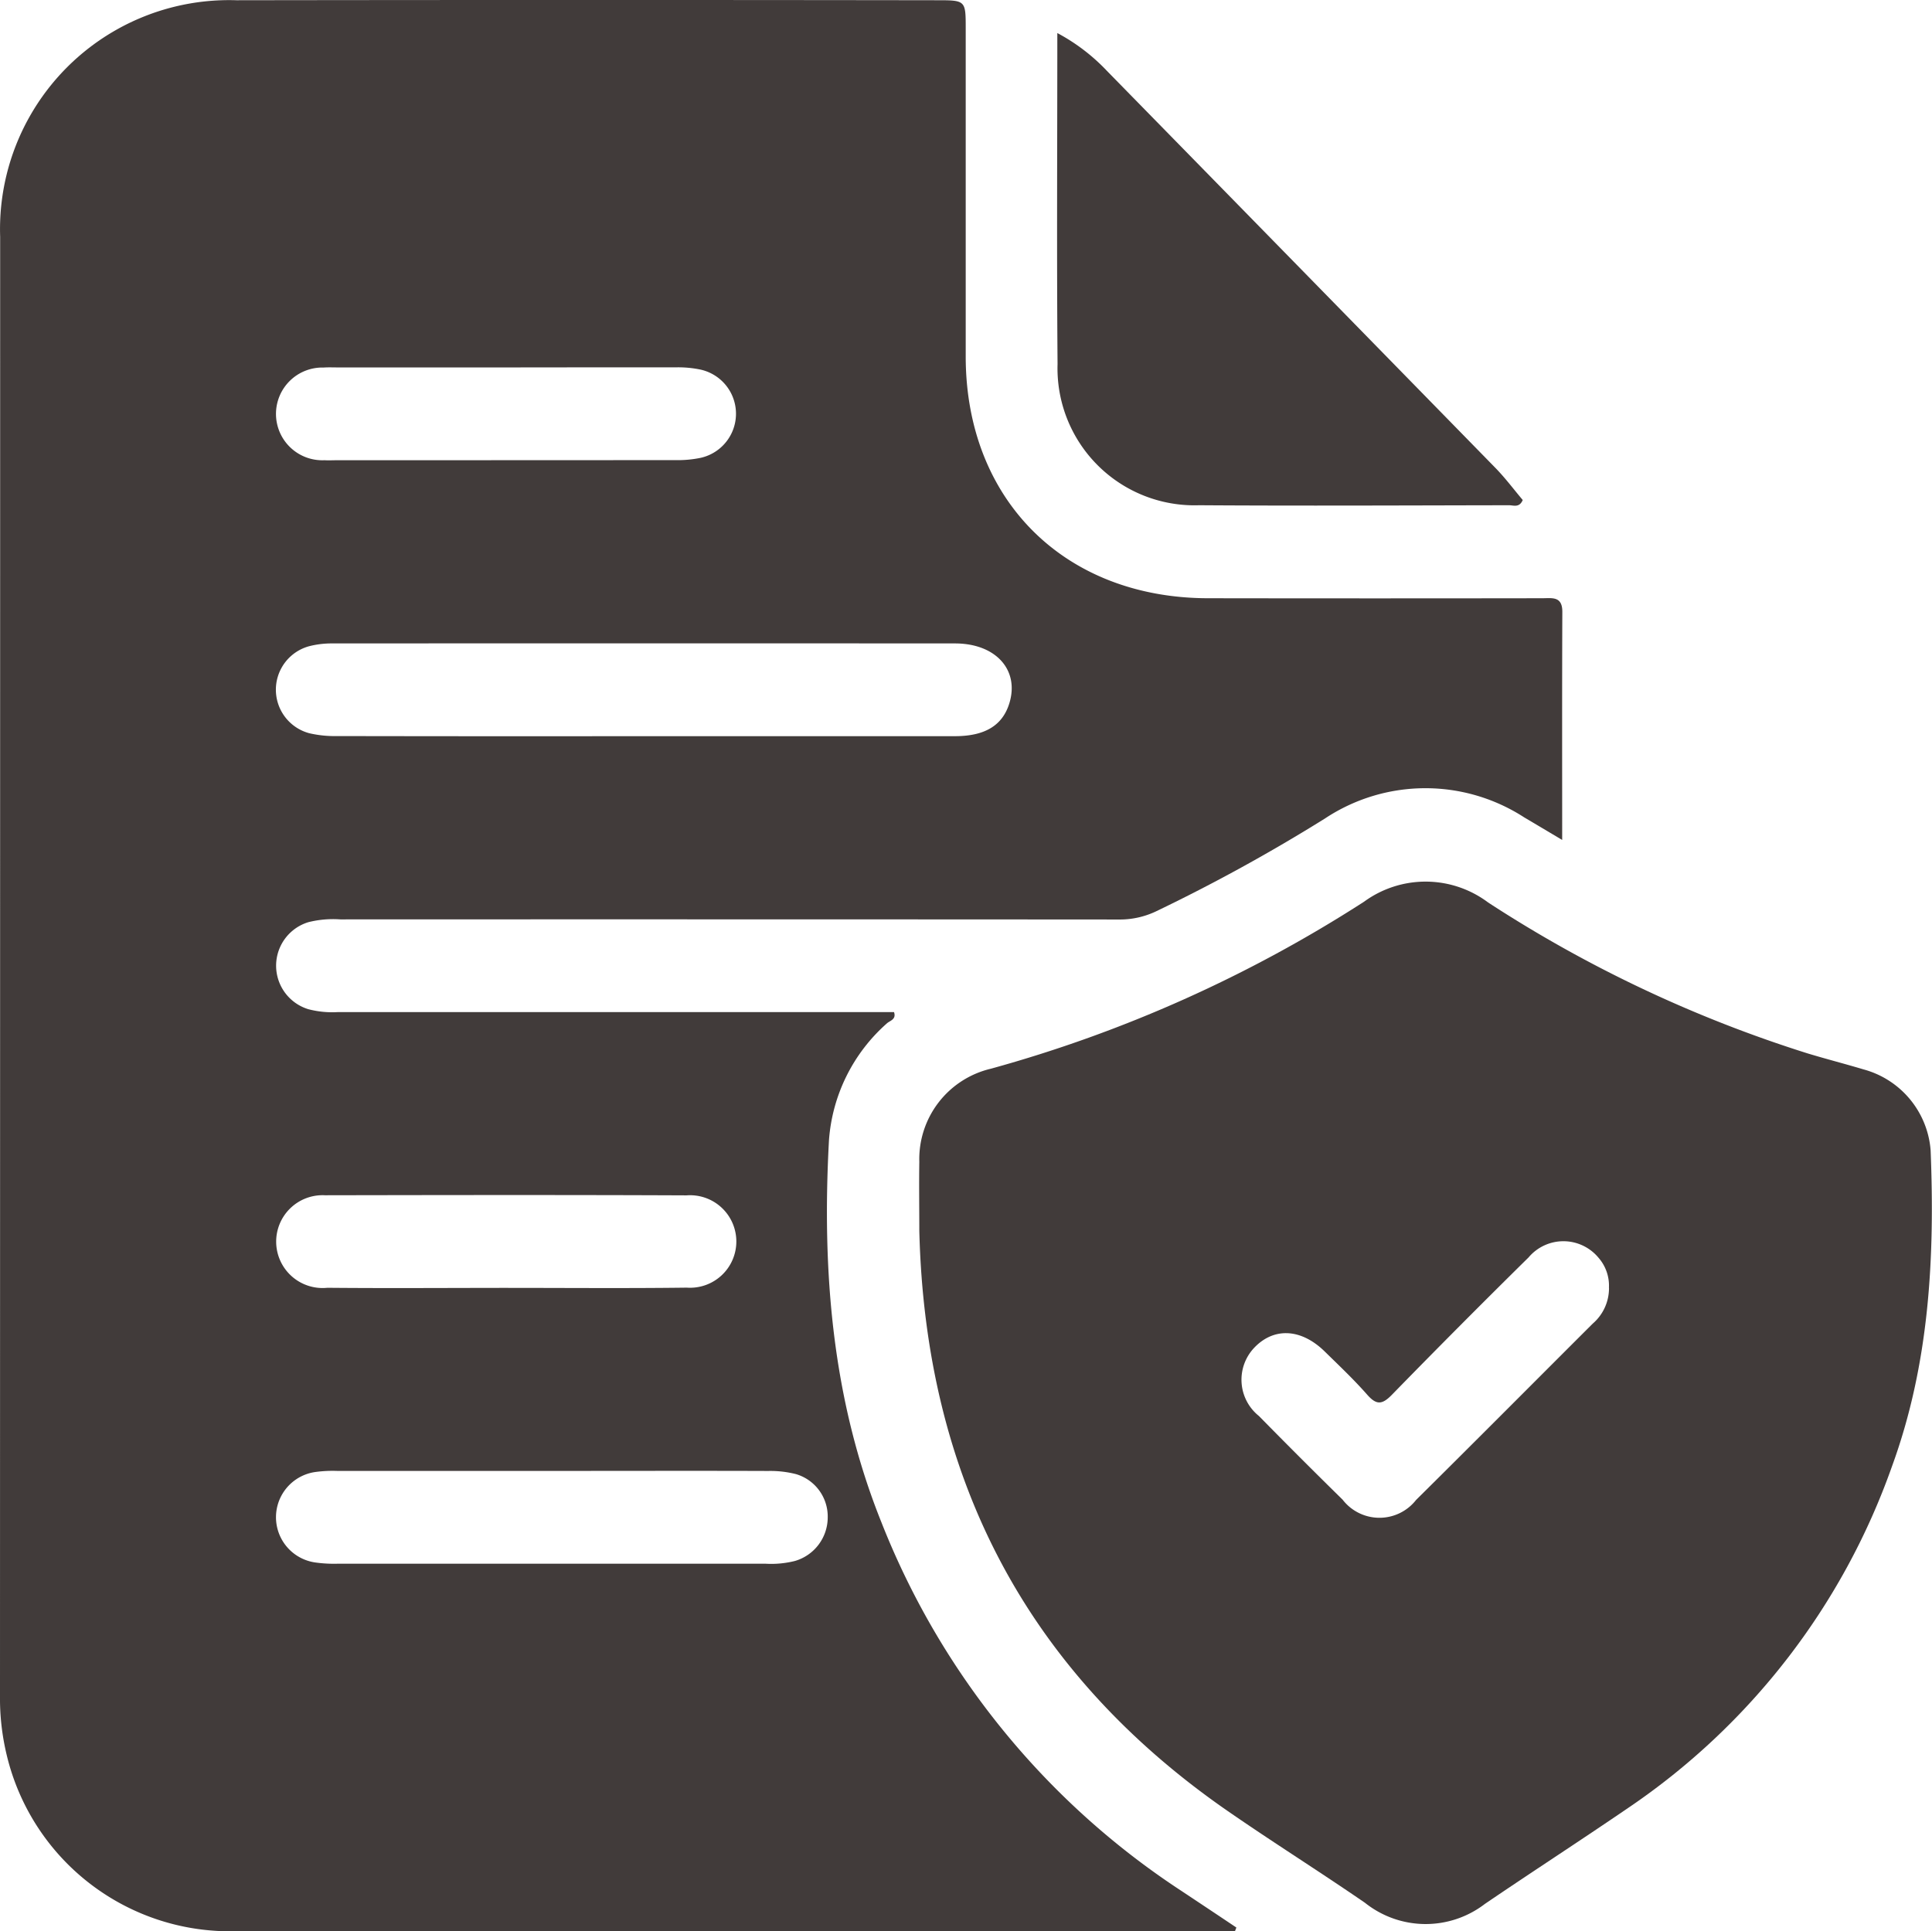
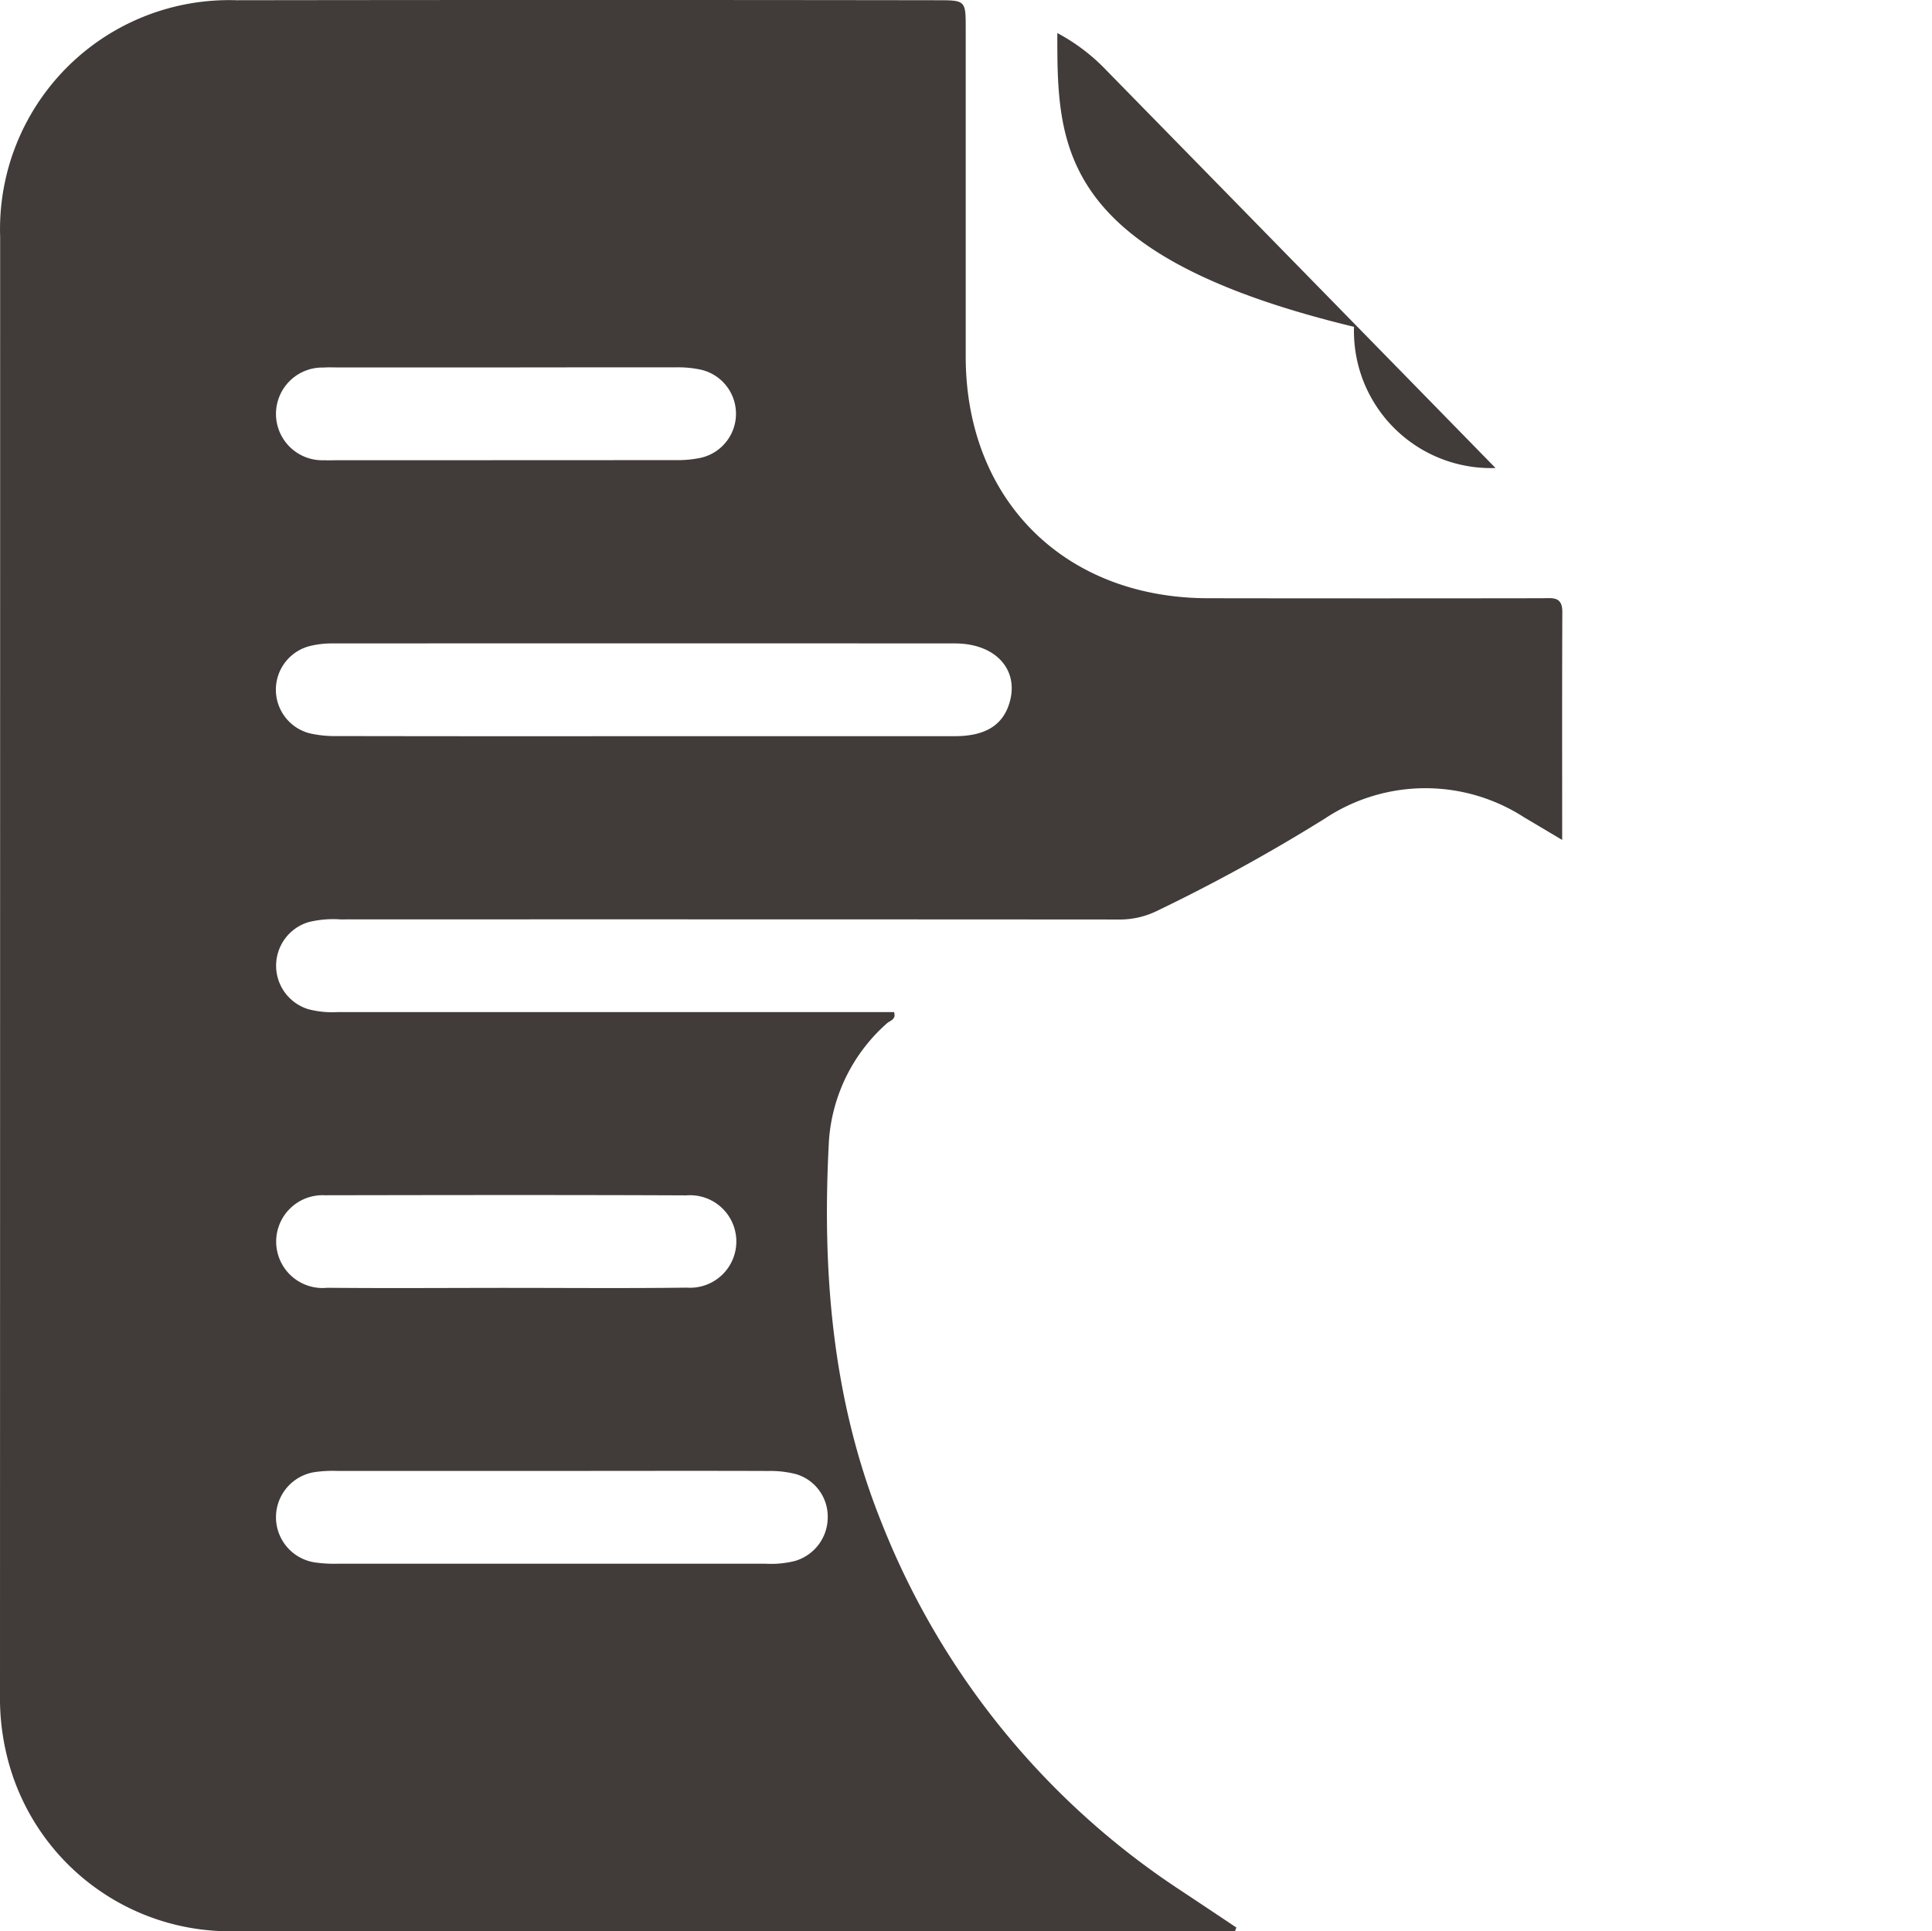
<svg xmlns="http://www.w3.org/2000/svg" width="90.027" height="90" viewBox="0 0 90.027 90">
  <g id="privacy-policy" transform="translate(-252.662 -376.26)">
    <path id="Path_15778" data-name="Path 15778" d="M310.21,466.258h-.686q-22.9,0-45.793,0a10.692,10.692,0,0,1-10.753-8.194,11.263,11.263,0,0,1-.316-2.782q.006-33.993.007-67.986a10.676,10.676,0,0,1,11.009-11.025q16.318-.023,32.637,0c1.347,0,1.347.006,1.347,1.333q0,7.632,0,15.264c0,6.679,4.593,11.262,11.293,11.272q7.783.012,15.566,0c.462,0,.945-.108.942.637-.015,3.5-.007,6.995-.007,10.627-.638-.379-1.2-.715-1.761-1.046a8.47,8.47,0,0,0-9.293.047,81.718,81.718,0,0,1-7.894,4.338,3.936,3.936,0,0,1-1.733.369q-18.127-.012-36.253-.005a4.76,4.76,0,0,0-1.493.13,2.12,2.12,0,0,0,0,4.055,4.415,4.415,0,0,0,1.392.134h25.9c.119.351-.2.4-.337.531a8.037,8.037,0,0,0-2.694,5.446c-.331,6.093.142,12.09,2.457,17.834a36.515,36.515,0,0,0,13.963,17.143q1.284.852,2.564,1.709Zm-27.6-55.69q7.273,0,14.549,0c1.4,0,2.214-.5,2.533-1.522.486-1.557-.623-2.8-2.53-2.8q-14.5-.008-29,0a4.235,4.235,0,0,0-1.088.128,2.1,2.1,0,0,0,0,4.057,5.233,5.233,0,0,0,1.288.132Q275.485,410.576,282.609,410.568Zm-4.185,34.242q-5.019,0-10.038,0a6.056,6.056,0,0,0-1,.046,2.129,2.129,0,0,0-.044,4.219,6.3,6.3,0,0,0,1.1.058q9.938,0,19.876,0a4.51,4.51,0,0,0,1.392-.129,2.118,2.118,0,0,0,1.521-2.013,2.061,2.061,0,0,0-1.482-2.033,4.854,4.854,0,0,0-1.286-.146C285.117,444.8,281.771,444.81,278.424,444.81Zm-2.163-51.426h-7.822c-.234,0-.469-.011-.7.005a2.161,2.161,0,1,0,.042,4.319c.2.012.4,0,.6,0q7.872,0,15.745-.005a5.267,5.267,0,0,0,1.191-.108,2.106,2.106,0,0,0-.04-4.116,5.115,5.115,0,0,0-1.093-.1Q280.223,393.378,276.261,393.384Zm-.024,42.895c2.808,0,5.616.025,8.424-.011a2.156,2.156,0,1,0-.01-4.3c-5.616-.024-11.232-.015-16.848-.005a2.163,2.163,0,1,0,.11,4.312C270.687,436.3,273.462,436.281,276.237,436.279Z" fill="#413b3a" />
-     <path id="Path_15779" data-name="Path 15779" d="M295.5,433.619c0-1.071-.017-2.143,0-3.214a4.329,4.329,0,0,1,3.337-4.34,62.99,62.99,0,0,0,17.388-7.783,4.856,4.856,0,0,1,5.783.038,60.465,60.465,0,0,0,14.888,7.033c.862.261,1.736.485,2.6.744a4.246,4.246,0,0,1,3.129,3.773c.2,5.006-.059,9.962-1.805,14.739a32.142,32.142,0,0,1-12.3,15.914c-2.208,1.508-4.453,2.961-6.663,4.464a4.532,4.532,0,0,1-5.587-.048c-2.12-1.458-4.3-2.826-6.418-4.292C300.424,454.111,295.78,445.021,295.5,433.619Zm32.135,2.657a1.977,1.977,0,0,0-.485-1.4,2.123,2.123,0,0,0-3.26-.016q-3.215,3.168-6.367,6.4c-.464.476-.727.482-1.159-.01-.616-.7-1.3-1.347-1.967-2-1.092-1.073-2.354-1.145-3.272-.2a2.165,2.165,0,0,0,.2,3.2q1.932,1.968,3.9,3.9a2.168,2.168,0,0,0,3.422.014c2.755-2.729,5.489-5.48,8.234-8.22A2.178,2.178,0,0,0,327.638,436.276Z" fill="#413b3a" />
-     <path id="Path_15780" data-name="Path 15780" d="M301.931,377.8a9.018,9.018,0,0,1,2.319,1.771q9.055,9.247,18.1,18.5c.461.473.859,1.008,1.268,1.491-.158.374-.43.244-.634.244-4.816.008-9.632.032-14.448,0a6.383,6.383,0,0,1-6.594-6.58C301.9,388.147,301.931,383.064,301.931,377.8Z" fill="#413b3a" />
+     <path id="Path_15780" data-name="Path 15780" d="M301.931,377.8a9.018,9.018,0,0,1,2.319,1.771q9.055,9.247,18.1,18.5a6.383,6.383,0,0,1-6.594-6.58C301.9,388.147,301.931,383.064,301.931,377.8Z" fill="#413b3a" />
  </g>
</svg>